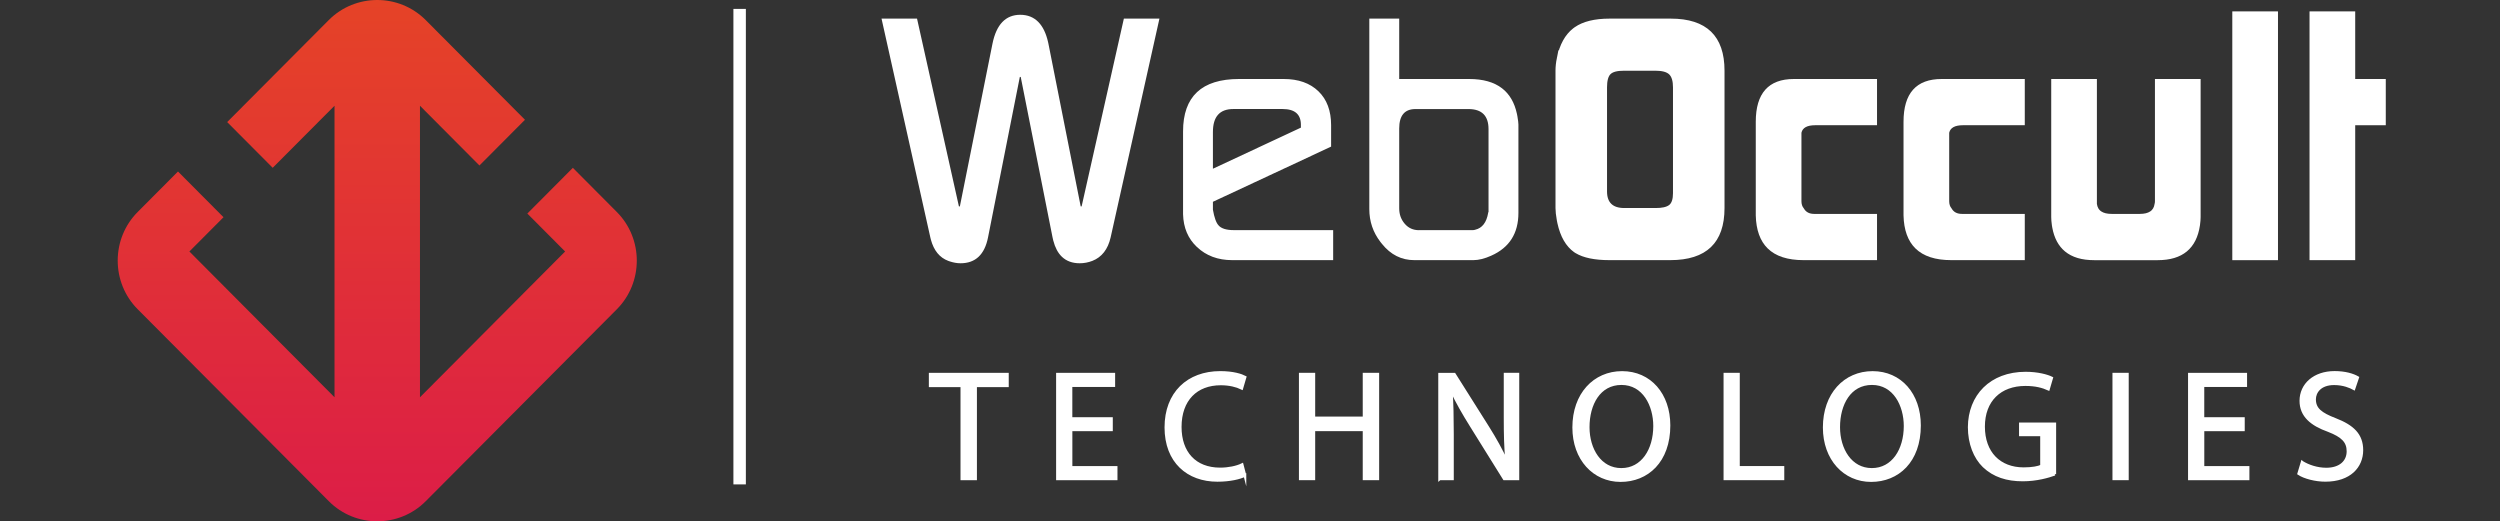
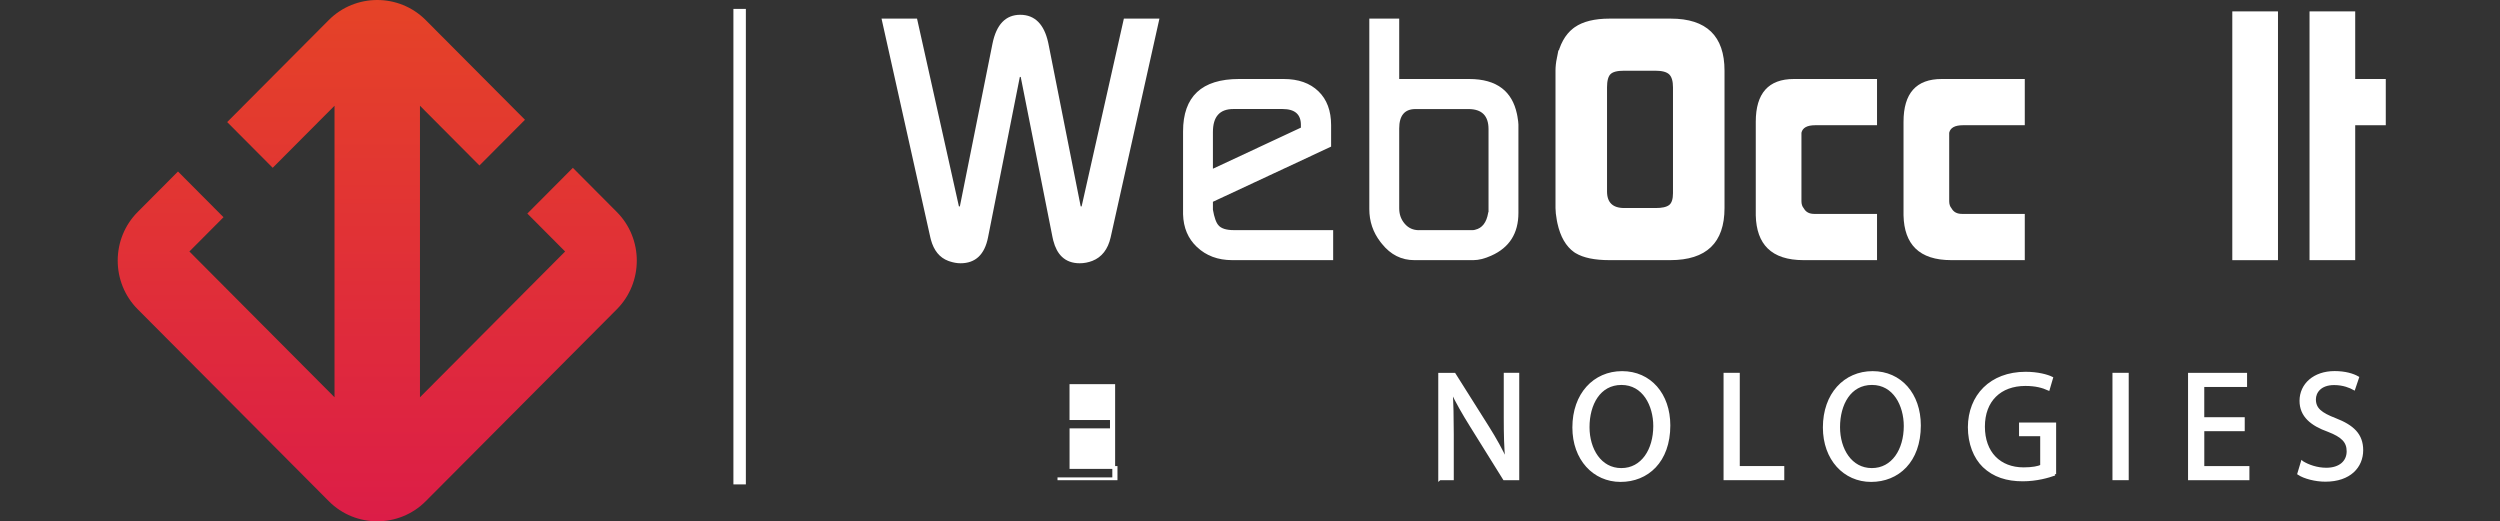
<svg xmlns="http://www.w3.org/2000/svg" width="446" height="93" viewBox="0 0 446 93" fill="none">
  <rect x="0" y="0" width="446" height="93" fill="#333333" stroke="none" />
  <path d="M110.039 37.817L102.198 29.941L94.077 38.098L100.816 44.866L74.922 70.878V18.865L85.533 29.523L93.654 21.366L75.945 3.579C71.187 -1.193 63.409 -1.193 58.651 3.579L40.53 21.779L48.651 29.936L59.679 18.865V70.872L33.786 44.866L39.874 38.752L31.753 30.595L24.568 37.811C19.811 42.583 19.811 50.401 24.568 55.173L58.663 89.416C63.414 94.195 71.199 94.195 75.95 89.416L110.039 55.179C114.791 50.401 114.791 42.589 110.039 37.817Z" fill="url(#paint0_linear_1187_3938)" />
  <path d="M182.017 3.139C183.203 3.139 184.152 3.526 184.892 4.283C185.596 5.006 186.143 6.099 186.486 7.61L186.553 7.917L192.383 37.312L193.361 37.325L200.897 3.822H206.219L197.652 42.237C197.189 44.248 196.193 45.483 194.708 46.07C194.028 46.334 193.335 46.466 192.622 46.466C191.419 46.466 190.492 46.116 189.793 45.45C189.173 44.86 188.694 43.985 188.386 42.784L188.264 42.25L182.508 13.228H181.526L175.775 42.251C175.482 43.728 174.955 44.773 174.237 45.447C173.529 46.114 172.586 46.466 171.36 46.466C170.811 46.466 170.223 46.367 169.6 46.161L169.33 46.067C167.989 45.562 167.046 44.45 166.55 42.615L166.457 42.239L157.889 3.822H163.198L170.672 37.329L171.65 37.319L177.544 7.911C177.882 6.239 178.44 5.047 179.177 4.279C179.9 3.524 180.831 3.139 182.017 3.139Z" fill="white" stroke="white" />
  <path d="M221.045 14.593H229.012C231.531 14.593 233.458 15.292 234.856 16.639C236.25 17.98 236.97 19.862 236.97 22.341V25.837L216.174 35.545L215.885 35.68V37.459L215.893 37.502C216.018 38.215 216.168 38.824 216.345 39.32C216.518 39.806 216.727 40.215 216.987 40.51V40.511C217.623 41.253 218.715 41.552 220.074 41.552H237.336V45.908H219.817C217.394 45.908 215.431 45.167 213.878 43.704C212.398 42.31 211.619 40.498 211.557 38.213V23.448C211.557 20.416 212.364 18.231 213.896 16.797C215.433 15.357 217.785 14.593 221.045 14.593ZM220.018 18.95C218.713 18.95 217.648 19.321 216.919 20.142C216.2 20.951 215.885 22.114 215.885 23.54V31.311L216.682 30.512L232.29 23.224L232.579 23.09V22.272C232.579 21.235 232.276 20.37 231.592 19.777C230.921 19.196 229.966 18.95 228.817 18.95H220.018Z" fill="white" stroke="white" />
  <path d="M249.119 3.821V14.593H262.098C264.506 14.593 266.342 15.131 267.661 16.151C268.892 17.102 269.727 18.513 270.136 20.437L270.212 20.828C270.332 21.53 270.387 21.983 270.387 22.221V37.978C270.387 39.73 270.001 41.181 269.254 42.358C268.508 43.533 267.38 44.468 265.841 45.155H265.84C264.694 45.67 263.702 45.909 262.857 45.909H252.314C250.189 45.909 248.409 45.025 246.941 43.204L246.936 43.197L246.675 42.872C245.411 41.234 244.785 39.384 244.785 37.301V3.821H249.119ZM266.053 23.035C266.053 21.765 265.735 20.721 265.012 19.997C264.288 19.274 263.243 18.956 261.973 18.956H252.521C251.45 18.956 250.565 19.279 249.961 20C249.371 20.704 249.119 21.705 249.119 22.915V37.175C249.119 38.36 249.489 39.39 250.229 40.248C250.984 41.125 251.969 41.564 253.138 41.564H253.638V41.558H262.589C262.743 41.558 262.883 41.552 263.001 41.538C263.084 41.529 263.191 41.509 263.294 41.471C264.023 41.298 264.625 40.916 265.08 40.329C265.537 39.74 265.829 38.97 265.983 38.055L265.985 38.042C265.989 38.034 265.995 38.023 266.001 38.011L266.053 37.905V23.035Z" fill="white" stroke="white" />
  <path d="M287.163 3.821H298.048C301.176 3.821 303.43 4.578 304.904 6.004C306.375 7.427 307.154 9.598 307.154 12.613V37.111C307.154 40.126 306.37 42.299 304.887 43.723C303.4 45.15 301.126 45.909 297.969 45.909H287.123C284.515 45.909 282.611 45.494 281.341 44.727L281.096 44.569C279.776 43.62 278.837 42.031 278.332 39.724L278.237 39.251C278.075 38.362 278 37.649 278 37.111V12.613C278 11.952 278.075 11.229 278.234 10.438L278.235 10.439C278.717 8.128 279.636 6.496 280.945 5.467L281.213 5.269C282.564 4.324 284.527 3.821 287.163 3.821ZM289.664 12.119C288.486 12.119 287.522 12.321 286.96 12.878L286.957 12.88C286.396 13.444 286.194 14.406 286.194 15.573V34.157C286.194 35.223 286.472 36.114 287.114 36.733C287.753 37.348 288.667 37.611 289.762 37.611H295.398C296.524 37.611 297.453 37.441 298.057 36.99C298.725 36.491 298.96 35.568 298.96 34.467V15.573C298.96 14.426 298.728 13.48 298.125 12.905C297.528 12.337 296.549 12.119 295.364 12.119H289.664Z" fill="white" stroke="white" />
  <path d="M320.03 14.593H334.361V21.841H323.828C323.069 21.841 322.412 21.958 321.9 22.238C321.368 22.53 321.022 22.984 320.89 23.574L320.878 23.628V35.9C320.878 36.5 321.038 37.038 321.393 37.468C321.866 38.282 322.659 38.66 323.646 38.66H334.361V45.908H321.743C318.977 45.908 316.995 45.23 315.702 43.961C314.471 42.752 313.79 40.931 313.729 38.414V21.727C313.729 19.248 314.282 17.48 315.302 16.335C316.312 15.201 317.856 14.593 320.03 14.593Z" fill="white" stroke="white" />
  <path d="M346.39 14.593H360.721V21.841H350.188C349.431 21.841 348.773 21.958 348.262 22.238C347.73 22.529 347.381 22.983 347.249 23.574L347.237 23.628V35.9C347.237 36.5 347.397 37.038 347.752 37.468C348.225 38.282 349.019 38.66 350.005 38.66H360.721V45.908H348.103C345.336 45.908 343.354 45.23 342.062 43.961C340.831 42.752 340.149 40.931 340.088 38.414V21.727C340.088 19.248 340.641 17.48 341.661 16.335C342.671 15.201 344.215 14.593 346.39 14.593Z" fill="white" stroke="white" />
-   <path d="M373.587 14.593V36.416L373.592 36.449C373.688 37.164 374.013 37.744 374.586 38.131C375.14 38.504 375.871 38.66 376.72 38.66H381.746C382.595 38.66 383.325 38.504 383.879 38.131C384.442 37.751 384.765 37.183 384.867 36.485C384.918 36.308 384.941 36.103 384.941 35.889V14.593H392.091V38.717C392.091 39.098 392.054 39.56 391.977 40.124C391.684 42.111 390.945 43.538 389.81 44.474C388.67 45.414 387.065 45.914 384.933 45.914H373.596C371.463 45.914 369.858 45.414 368.719 44.474C367.654 43.596 366.939 42.288 366.612 40.49L366.552 40.124C366.474 39.566 366.438 39.099 366.438 38.717V14.593H373.587Z" fill="white" stroke="white" />
  <path d="M405.892 2.531V45.915H398.742V2.531H405.892Z" fill="white" stroke="white" />
  <path d="M419.669 2.531V14.594H425.123V21.842H419.669V45.91H412.52V2.531H419.669Z" fill="white" stroke="white" />
  <path d="M132.562 2.088V85.916H131.34V2.088H132.562Z" fill="white" stroke="white" />
-   <path d="M171.605 68.813H165.957V66.765H179.709V68.813H174.032V85.418H171.605V68.813Z" fill="white" stroke="white" stroke-width="0.5" stroke-miterlimit="10" />
-   <path d="M198.278 76.671H191.059V83.399H199.106V85.418H188.66V66.765H198.689V68.784H191.053V74.681H198.272V76.671H198.278Z" fill="white" stroke="white" stroke-width="0.5" stroke-miterlimit="10" />
-   <path d="M222.087 84.805C221.208 85.246 219.443 85.688 217.182 85.688C211.945 85.688 208.004 82.367 208.004 76.252C208.004 70.138 211.945 66.456 217.701 66.456C220.014 66.456 221.476 66.955 222.11 67.287L221.533 69.255C220.625 68.813 219.329 68.48 217.787 68.48C213.435 68.48 210.54 71.274 210.54 76.172C210.54 80.738 213.155 83.675 217.678 83.675C219.14 83.675 220.625 83.371 221.59 82.9L222.087 84.81V84.805Z" fill="white" stroke="white" stroke-width="0.5" stroke-miterlimit="10" />
-   <path d="M234.379 66.76V74.567H243.363V66.76H245.79V85.413H243.363V76.666H234.379V85.413H231.98V66.76H234.379Z" fill="white" stroke="white" stroke-width="0.5" stroke-miterlimit="10" />
+   <path d="M198.278 76.671H191.059V83.399H199.106V85.418H188.66H198.689V68.784H191.053V74.681H198.272V76.671H198.278Z" fill="white" stroke="white" stroke-width="0.5" stroke-miterlimit="10" />
  <path d="M256.836 85.419V66.766H259.452L265.403 76.201C266.779 78.387 267.853 80.354 268.738 82.264L268.795 82.236C268.572 79.746 268.521 77.475 268.521 74.567V66.76H270.782V85.413H268.355L262.461 75.949C261.165 73.873 259.926 71.745 258.989 69.72L258.909 69.749C259.046 72.1 259.103 74.343 259.103 77.44V85.413H256.842L256.836 85.419Z" fill="white" stroke="white" stroke-width="0.5" stroke-miterlimit="10" />
  <path d="M297.735 75.897C297.735 82.316 293.851 85.723 289.111 85.723C284.371 85.723 280.762 81.903 280.762 76.259C280.762 70.339 284.428 66.462 289.385 66.462C294.343 66.462 297.735 70.362 297.735 75.897ZM283.32 76.201C283.32 80.188 285.468 83.756 289.243 83.756C293.018 83.756 295.194 80.24 295.194 76.006C295.194 72.295 293.263 68.424 289.271 68.424C285.279 68.424 283.32 72.106 283.32 76.201Z" fill="white" stroke="white" stroke-width="0.5" stroke-miterlimit="10" />
  <path d="M307.727 66.76H310.125V83.394H318.064V85.413H307.732V66.76H307.727Z" fill="white" stroke="white" stroke-width="0.5" stroke-miterlimit="10" />
  <path d="M342.426 75.897C342.426 82.316 338.543 85.723 333.803 85.723C329.063 85.723 325.453 81.903 325.453 76.258C325.453 70.339 329.12 66.462 334.077 66.462C339.034 66.462 342.426 70.362 342.426 75.897ZM328.012 76.201C328.012 80.188 330.159 83.755 333.934 83.755C337.709 83.755 339.885 80.239 339.885 76.006C339.885 72.295 337.955 68.423 333.963 68.423C329.971 68.423 328.012 72.106 328.012 76.201Z" fill="white" stroke="white" stroke-width="0.5" stroke-miterlimit="10" />
  <path d="M366.563 84.588C365.489 84.978 363.365 85.614 360.858 85.614C358.048 85.614 355.735 84.891 353.913 83.154C352.314 81.605 351.32 79.115 351.32 76.207C351.349 70.644 355.152 66.577 361.377 66.577C363.525 66.577 365.21 67.047 366.009 67.437L365.432 69.405C364.439 68.963 363.199 68.602 361.326 68.602C356.809 68.602 353.856 71.424 353.856 76.104C353.856 80.785 356.694 83.63 361.023 83.63C362.594 83.63 363.668 83.406 364.222 83.131V77.567H360.447V75.628H366.563V84.593V84.588Z" fill="white" stroke="white" stroke-width="0.5" stroke-miterlimit="10" />
  <path d="M379.512 66.76V85.413H377.113V66.76H379.512Z" fill="white" stroke="white" stroke-width="0.5" stroke-miterlimit="10" />
  <path d="M400.215 76.672H392.996V83.4H401.043V85.419H390.598V66.766H400.626V68.785H392.991V74.681H400.209V76.672H400.215Z" fill="white" stroke="white" stroke-width="0.5" stroke-miterlimit="10" />
  <path d="M410.709 82.481C411.782 83.147 413.353 83.697 415.009 83.697C417.459 83.697 418.893 82.395 418.893 80.514C418.893 78.77 417.899 77.772 415.392 76.803C412.359 75.725 410.486 74.147 410.486 71.514C410.486 68.606 412.885 66.45 416.494 66.45C418.396 66.45 419.772 66.891 420.6 67.362L419.938 69.329C419.332 68.996 418.093 68.446 416.408 68.446C413.873 68.446 412.907 69.966 412.907 71.239C412.907 72.983 414.038 73.843 416.603 74.835C419.744 76.051 421.343 77.577 421.343 80.313C421.343 83.193 419.224 85.682 414.838 85.682C413.045 85.682 411.091 85.154 410.098 84.495L410.703 82.476L410.709 82.481Z" fill="white" stroke="white" stroke-width="0.5" stroke-miterlimit="10" />
  <defs>
    <linearGradient id="paint0_linear_1187_3938" x1="67.304" y1="93.001" x2="67.304" y2="0" gradientUnits="userSpaceOnUse">
      <stop stop-color="#DC1D47" />
      <stop offset="1" stop-color="#E54327" />
    </linearGradient>
  </defs>
</svg>